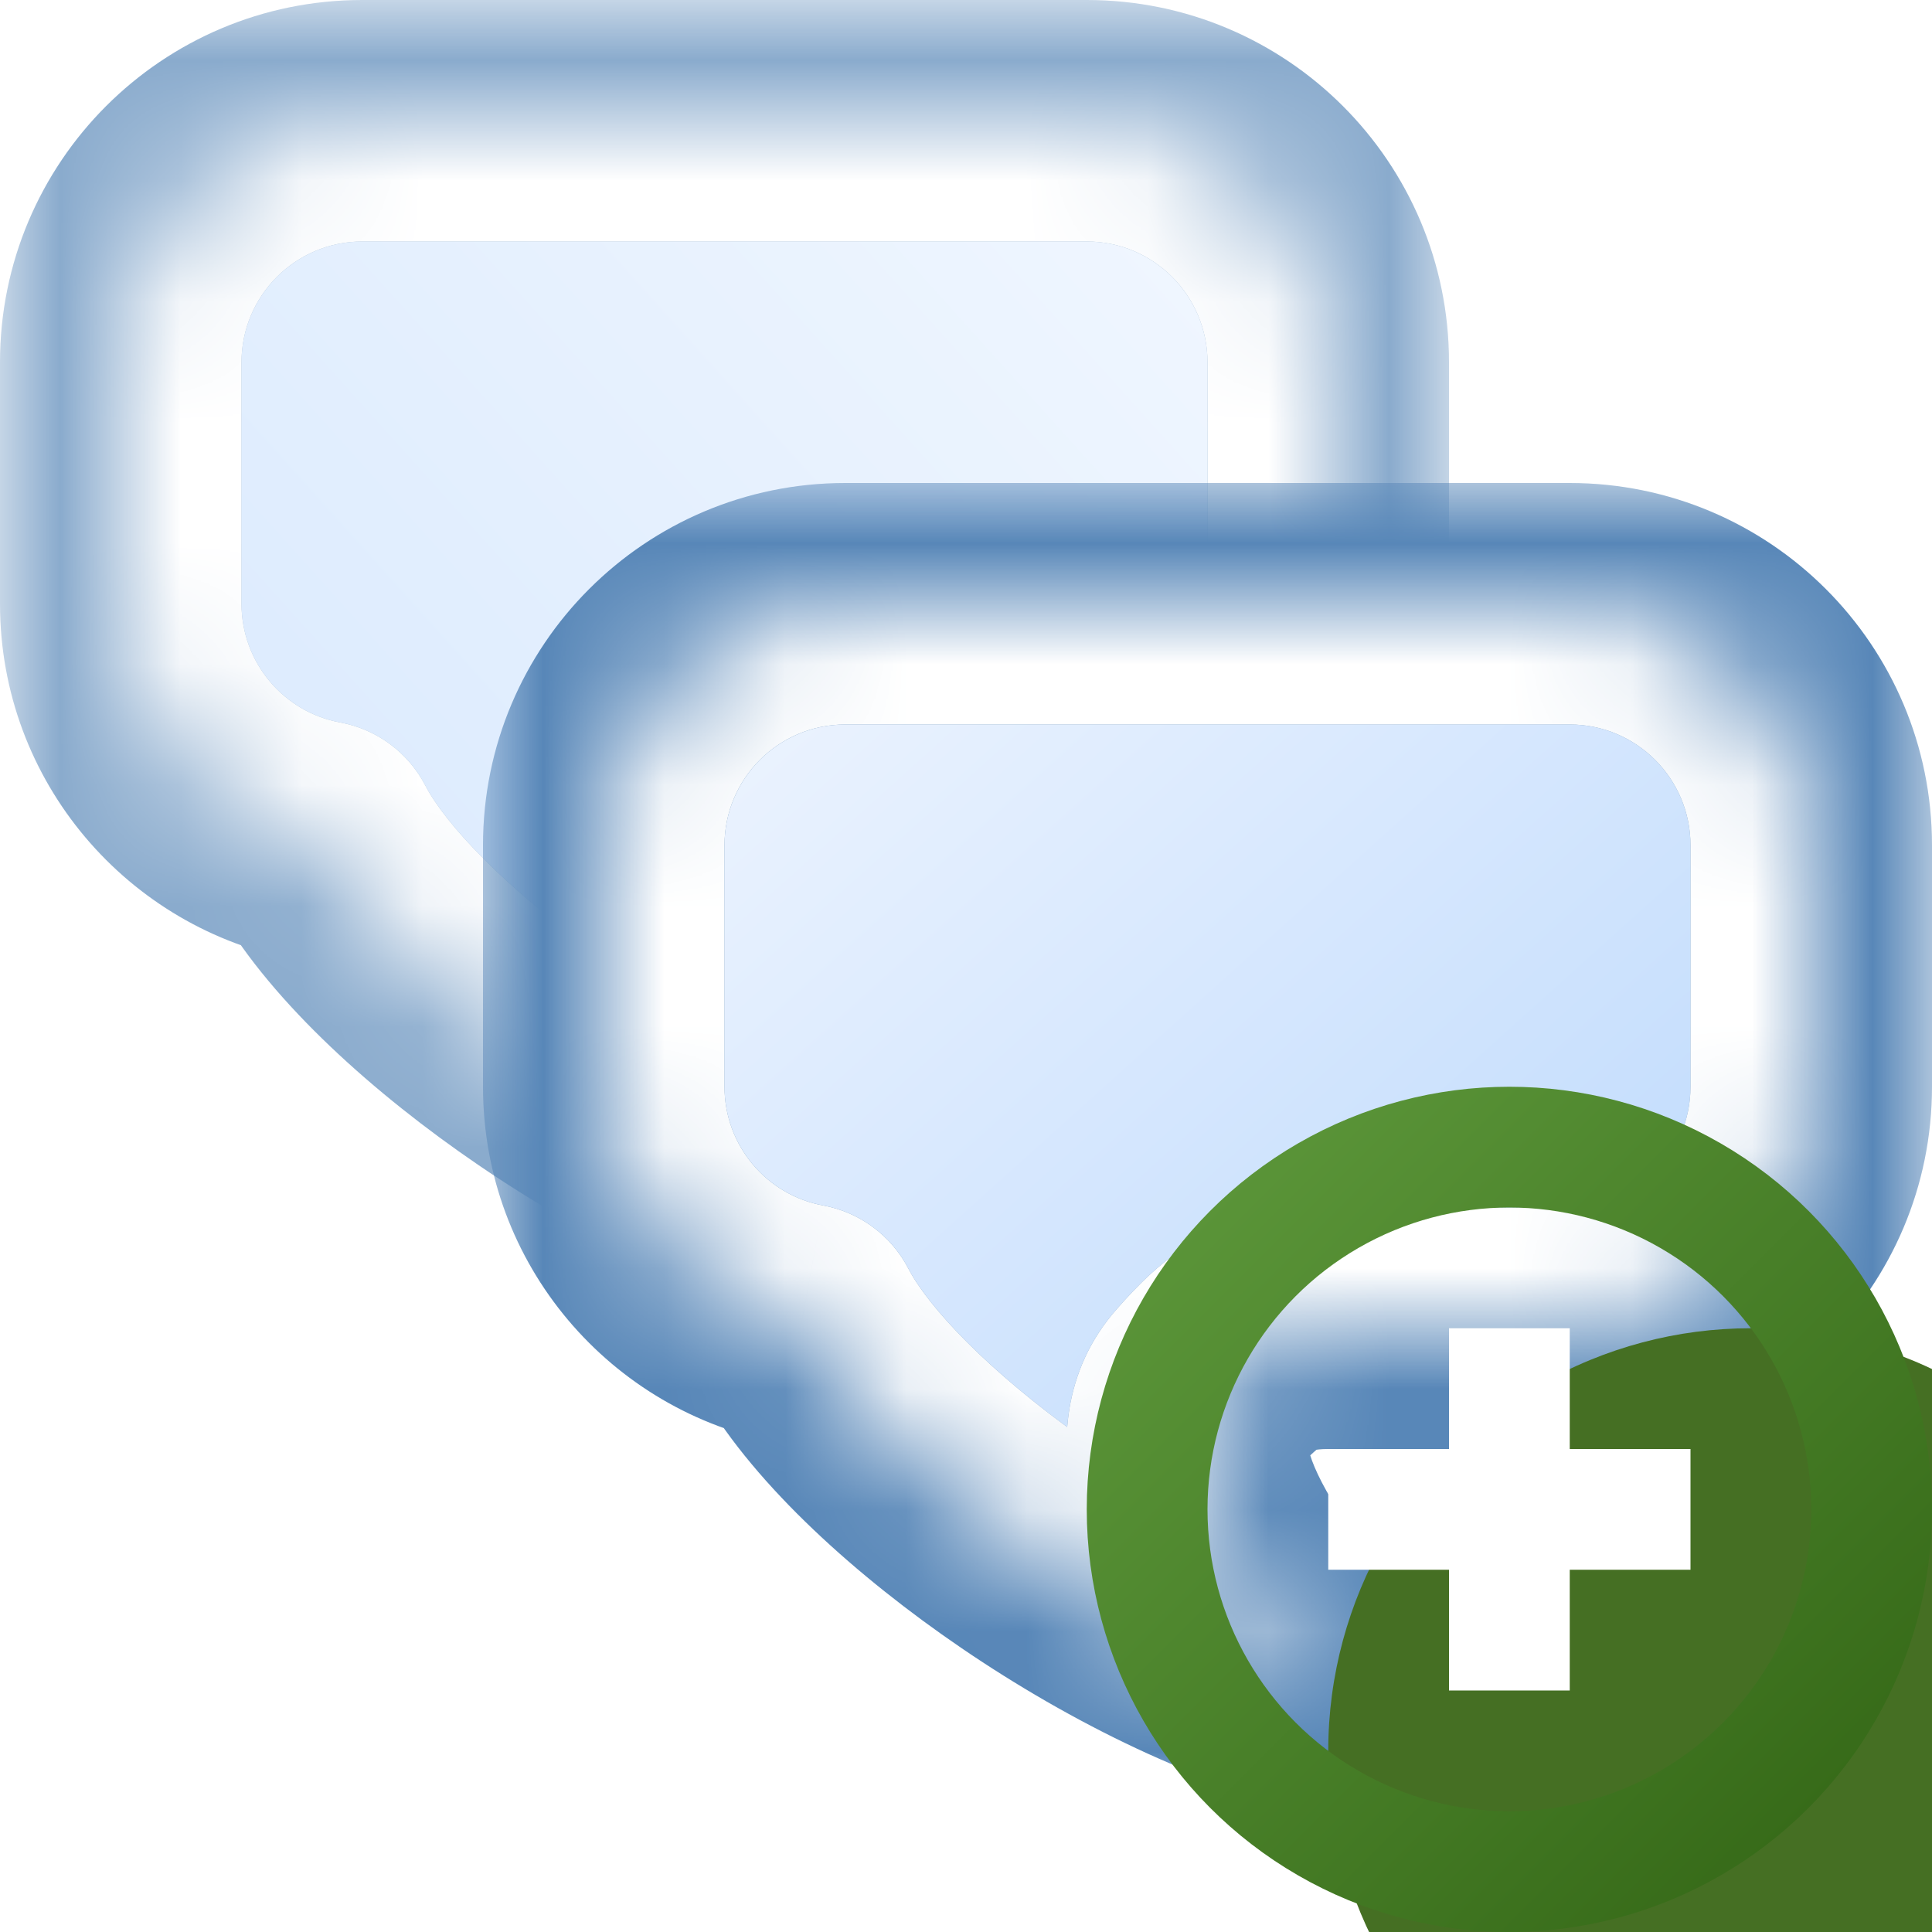
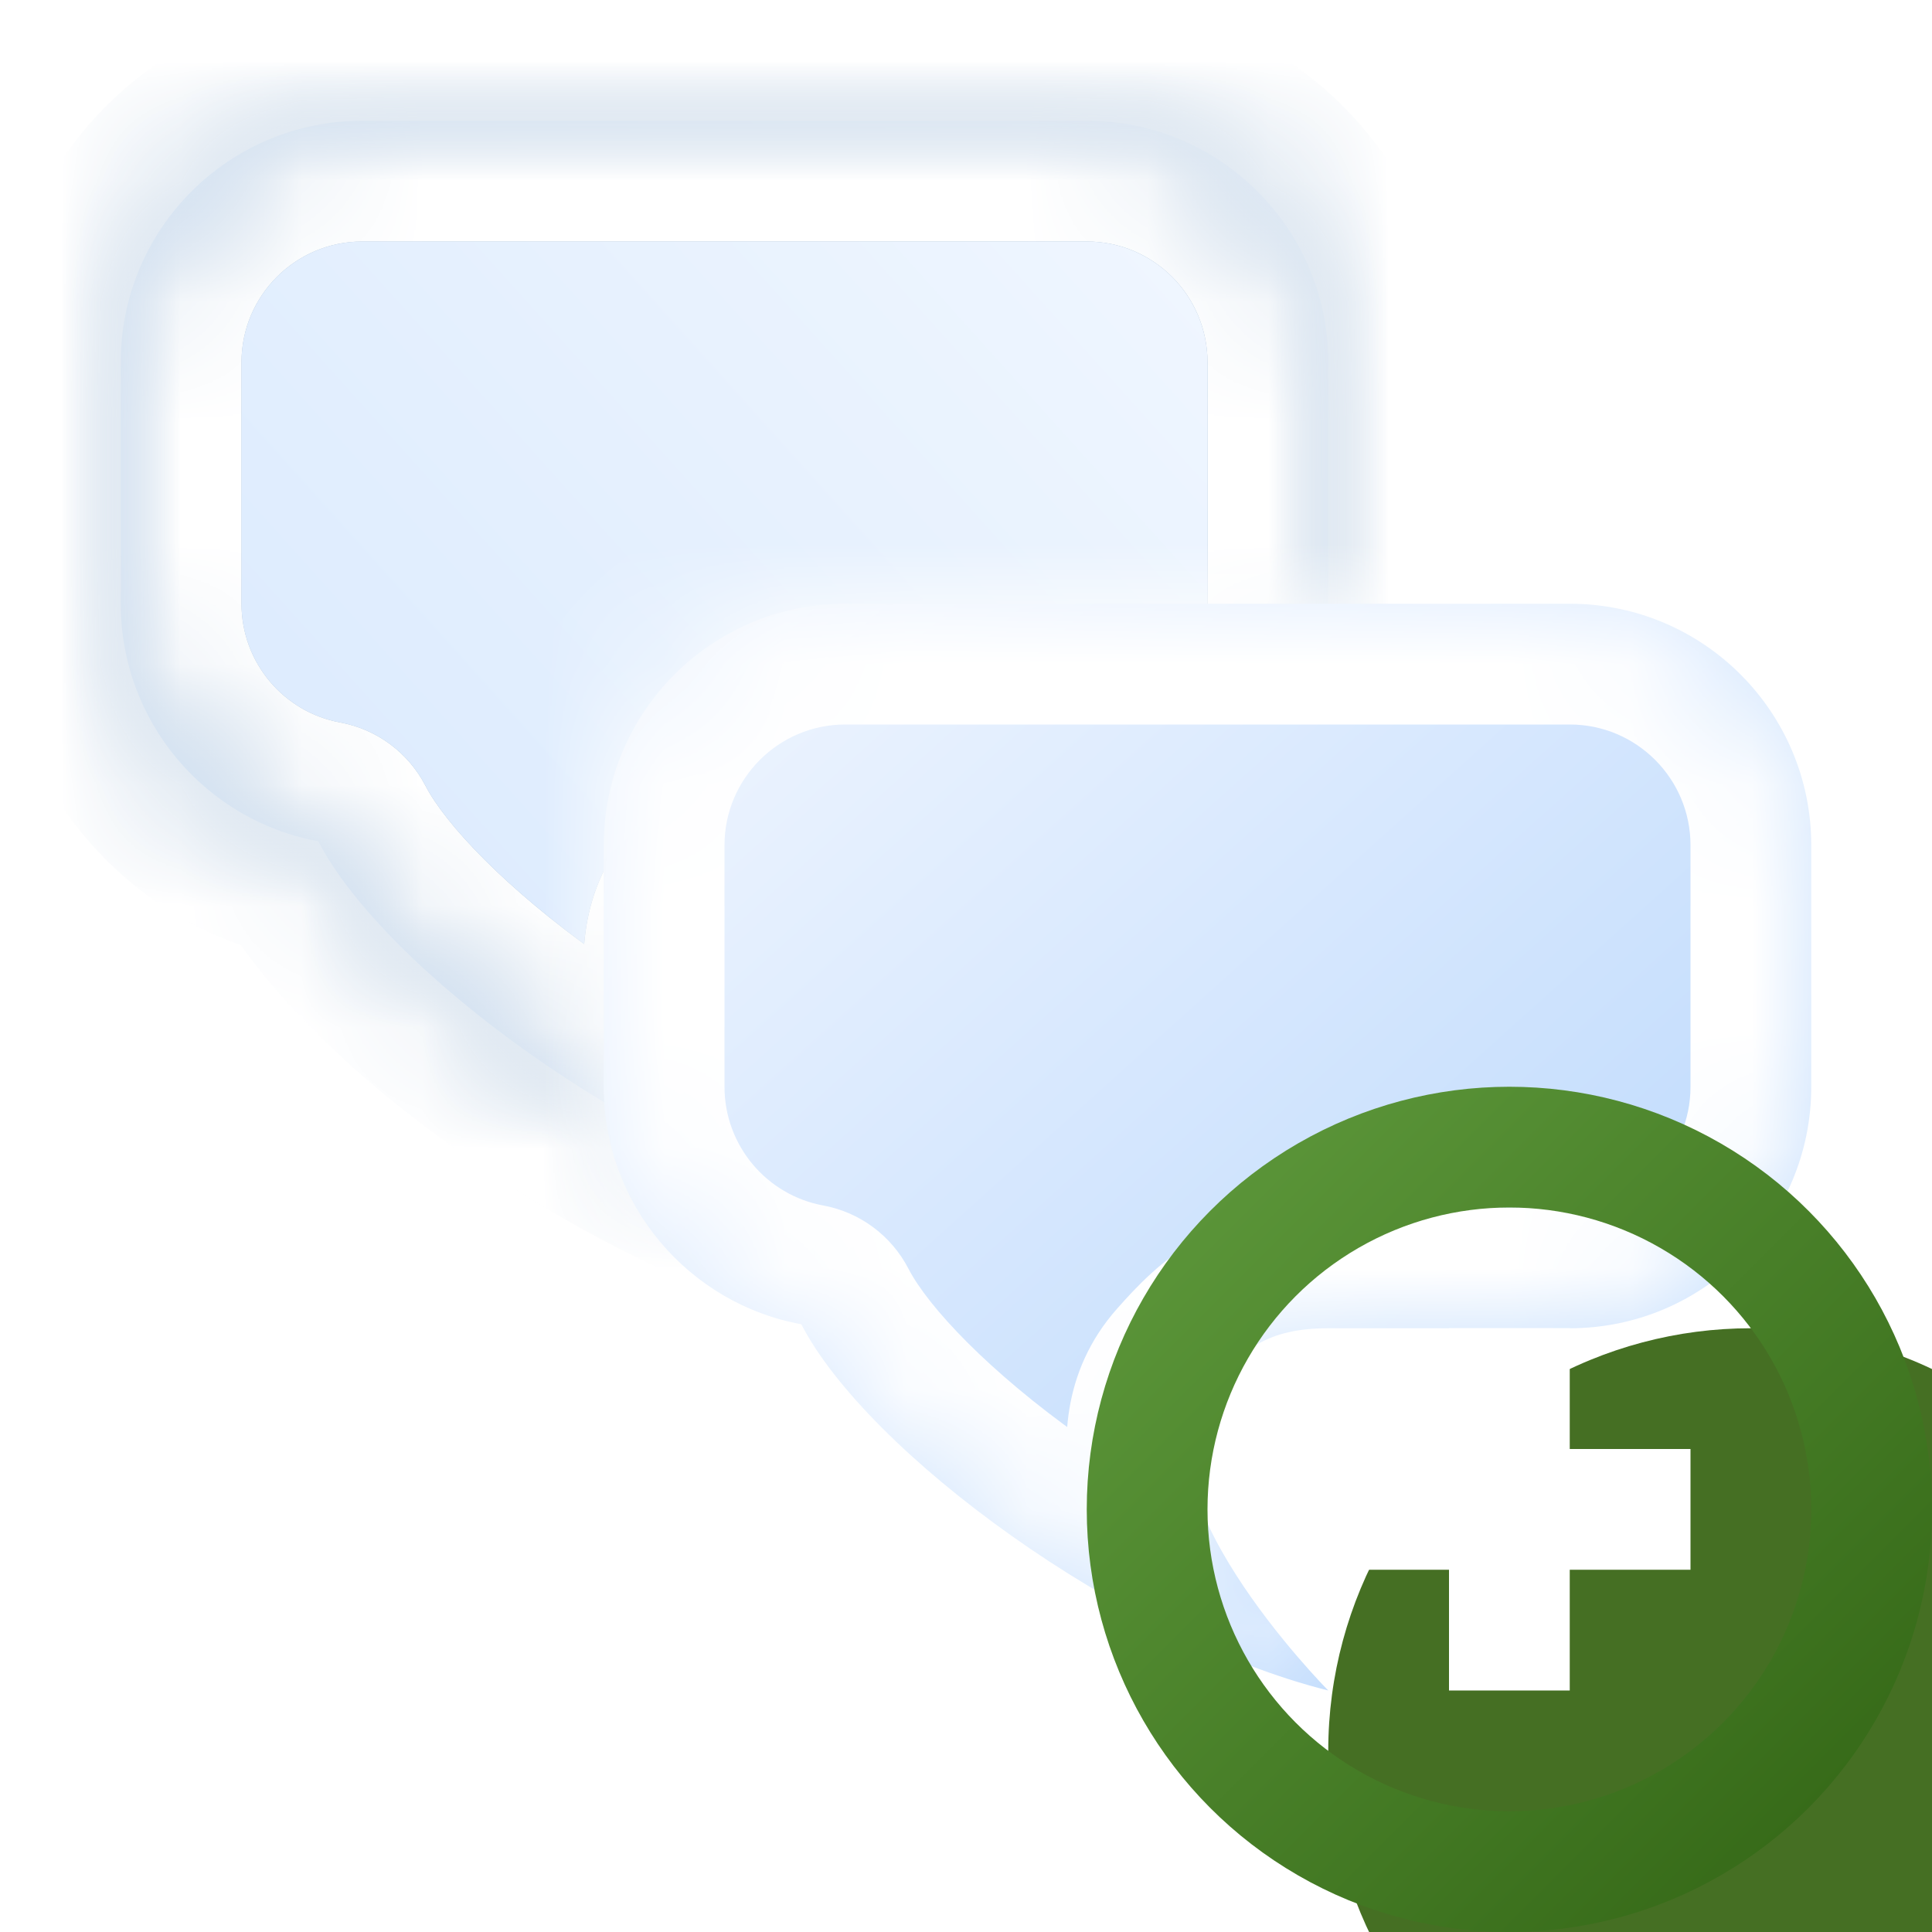
<svg xmlns="http://www.w3.org/2000/svg" width="16" height="16" viewBox="0 0 16 16" fill="none">
  <g clip-path="url(#clip0_188_3386)">
    <mask id="path-1-outside-1_188_3386" maskUnits="userSpaceOnUse" x="0" y="0" width="12" height="11" fill="black">
-       <rect fill="white" width="12" height="11" />
      <path fill-rule="evenodd" clip-rule="evenodd" d="M9 1C10.105 1 11 1.895 11 3V5C11 6.105 10.105 7 9 7H7C6.5 7 6.29 7.174 6 7.5C5.301 8.286 7 10 7 10C5.277 9.569 3.184 8.026 2.636 6.967C1.705 6.796 1 5.98 1 5V3C1 1.895 1.895 1 3 1H9Z" />
    </mask>
    <path fill-rule="evenodd" clip-rule="evenodd" d="M9 1C10.105 1 11 1.895 11 3V5C11 6.105 10.105 7 9 7H7C6.5 7 6.29 7.174 6 7.5C5.301 8.286 7 10 7 10C5.277 9.569 3.184 8.026 2.636 6.967C1.705 6.796 1 5.98 1 5V3C1 1.895 1.895 1 3 1H9Z" fill="url(#paint0_linear_188_3386)" />
    <path d="M6 7.5L5.253 6.836L6 7.5ZM7 10L7.71 9.296C8.026 9.615 8.091 10.105 7.869 10.495C7.647 10.885 7.193 11.079 6.757 10.97L7 10ZM2.636 6.967L2.817 5.983C3.121 6.039 3.382 6.233 3.524 6.508L2.636 6.967ZM10 3C10 2.448 9.552 2 9 2V0C10.657 0 12 1.343 12 3H10ZM10 5V3H12V5H10ZM9 6C9.552 6 10 5.552 10 5H12C12 6.657 10.657 8 9 8V6ZM7 6H9V8H7V6ZM7 8C6.932 8 6.901 8.006 6.894 8.008C6.891 8.008 6.898 8.007 6.908 8.001C6.915 7.997 6.908 8 6.882 8.024C6.852 8.05 6.812 8.092 6.747 8.164L5.253 6.836C5.406 6.663 5.625 6.426 5.935 6.254C6.271 6.067 6.626 6 7 6V8ZM6.747 8.164C6.866 8.031 6.816 7.908 6.837 8.003C6.861 8.109 6.937 8.282 7.08 8.505C7.215 8.716 7.374 8.917 7.505 9.069C7.569 9.144 7.623 9.203 7.66 9.243C7.679 9.263 7.693 9.278 7.702 9.287C7.706 9.292 7.709 9.295 7.71 9.296C7.711 9.297 7.712 9.297 7.712 9.297C7.712 9.297 7.711 9.297 7.711 9.297C7.711 9.297 7.711 9.297 7.711 9.297C7.711 9.297 7.711 9.296 7.711 9.296C7.71 9.296 7.71 9.296 7 10C6.29 10.704 6.29 10.704 6.289 10.704C6.289 10.704 6.289 10.703 6.289 10.703C6.289 10.703 6.288 10.703 6.288 10.702C6.288 10.702 6.287 10.701 6.286 10.7C6.284 10.698 6.282 10.696 6.28 10.694C6.275 10.689 6.269 10.682 6.261 10.674C6.245 10.658 6.223 10.635 6.197 10.606C6.144 10.55 6.071 10.469 5.986 10.371C5.82 10.177 5.598 9.9 5.396 9.584C5.201 9.28 4.984 8.878 4.886 8.442C4.785 7.994 4.785 7.362 5.253 6.836L6.747 8.164ZM6.757 10.97C5.74 10.716 4.672 10.154 3.799 9.535C2.95 8.933 2.133 8.17 1.748 7.426L3.524 6.508C3.687 6.823 4.19 7.361 4.956 7.903C5.697 8.429 6.538 8.854 7.243 9.03L6.757 10.97ZM2 5C2 5.489 2.352 5.898 2.817 5.983L2.455 7.951C1.059 7.694 0 6.472 0 5H2ZM2 3V5H0V3H2ZM3 2C2.448 2 2 2.448 2 3H0C0 1.343 1.343 0 3 0V2ZM9 2H3V0H9V2Z" fill="#8AABCD" mask="url(#path-1-outside-1_188_3386)" />
    <mask id="path-3-inside-2_188_3386" fill="white">
      <path fill-rule="evenodd" clip-rule="evenodd" d="M9 1C10.105 1 11 1.895 11 3V5C11 6.105 10.105 7 9 7H7C6.5 7 6.29 7.174 6 7.5C5.301 8.286 7 10 7 10C5.277 9.569 3.184 8.026 2.636 6.967C1.705 6.796 1 5.98 1 5V3C1 1.895 1.895 1 3 1H9Z" />
    </mask>
    <path d="M6 7.5L5.253 6.836L6 7.5ZM7 10L7.71 9.296C8.026 9.615 8.091 10.105 7.869 10.495C7.647 10.885 7.193 11.079 6.757 10.97L7 10ZM2.636 6.967L2.817 5.983C3.121 6.039 3.382 6.233 3.524 6.508L2.636 6.967ZM10 3C10 2.448 9.552 2 9 2V0C10.657 0 12 1.343 12 3H10ZM10 5V3H12V5H10ZM9 6C9.552 6 10 5.552 10 5H12C12 6.657 10.657 8 9 8V6ZM7 6H9V8H7V6ZM7 8C6.932 8 6.901 8.006 6.894 8.008C6.891 8.008 6.898 8.007 6.908 8.001C6.915 7.997 6.908 8 6.882 8.024C6.852 8.05 6.812 8.092 6.747 8.164L5.253 6.836C5.406 6.663 5.625 6.426 5.935 6.254C6.271 6.067 6.626 6 7 6V8ZM6.747 8.164C6.866 8.031 6.816 7.908 6.837 8.003C6.861 8.109 6.937 8.282 7.08 8.505C7.215 8.716 7.374 8.917 7.505 9.069C7.569 9.144 7.623 9.203 7.66 9.243C7.679 9.263 7.693 9.278 7.702 9.287C7.706 9.292 7.709 9.295 7.71 9.296C7.711 9.297 7.712 9.297 7.712 9.297C7.712 9.297 7.711 9.297 7.711 9.297C7.711 9.297 7.711 9.297 7.711 9.297C7.711 9.297 7.711 9.296 7.711 9.296C7.71 9.296 7.71 9.296 7 10C6.29 10.704 6.29 10.704 6.289 10.704C6.289 10.704 6.289 10.703 6.289 10.703C6.289 10.703 6.288 10.703 6.288 10.702C6.288 10.702 6.287 10.701 6.286 10.7C6.284 10.698 6.282 10.696 6.28 10.694C6.275 10.689 6.269 10.682 6.261 10.674C6.245 10.658 6.223 10.635 6.197 10.606C6.144 10.55 6.071 10.469 5.986 10.371C5.82 10.177 5.598 9.9 5.396 9.584C5.201 9.28 4.984 8.878 4.886 8.442C4.785 7.994 4.785 7.362 5.253 6.836L6.747 8.164ZM6.757 10.97C5.74 10.716 4.672 10.154 3.799 9.535C2.95 8.933 2.133 8.17 1.748 7.426L3.524 6.508C3.687 6.823 4.19 7.361 4.956 7.903C5.697 8.429 6.538 8.854 7.243 9.03L6.757 10.97ZM2 5C2 5.489 2.352 5.898 2.817 5.983L2.455 7.951C1.059 7.694 0 6.472 0 5H2ZM2 3V5H0V3H2ZM3 2C2.448 2 2 2.448 2 3H0C0 1.343 1.343 0 3 0V2ZM9 2H3V0H9V2Z" fill="white" style="mix-blend-mode:soft-light" mask="url(#path-3-inside-2_188_3386)" />
    <mask id="path-5-outside-3_188_3386" maskUnits="userSpaceOnUse" x="4" y="4" width="12" height="11" fill="black">
      <rect fill="white" x="4" y="4" width="12" height="11" />
      <path fill-rule="evenodd" clip-rule="evenodd" d="M13 5C14.105 5 15 5.895 15 7V9C15 10.105 14.105 11 13 11H11C10.5 11 10.29 11.174 10 11.5C9.301 12.286 11 14 11 14C9.277 13.569 7.184 12.026 6.636 10.967C5.705 10.796 5 9.98 5 9V7C5 5.895 5.895 5 7 5H13Z" />
    </mask>
    <path fill-rule="evenodd" clip-rule="evenodd" d="M13 5C14.105 5 15 5.895 15 7V9C15 10.105 14.105 11 13 11H11C10.5 11 10.29 11.174 10 11.5C9.301 12.286 11 14 11 14C9.277 13.569 7.184 12.026 6.636 10.967C5.705 10.796 5 9.98 5 9V7C5 5.895 5.895 5 7 5H13Z" fill="url(#paint1_linear_188_3386)" />
-     <path d="M10 11.5L9.253 10.836L10 11.5ZM11 14L11.71 13.296C12.026 13.615 12.091 14.105 11.869 14.495C11.647 14.885 11.193 15.079 10.758 14.97L11 14ZM6.636 10.967L6.817 9.983C7.121 10.039 7.382 10.233 7.524 10.508L6.636 10.967ZM14 7C14 6.448 13.552 6 13 6V4C14.657 4 16 5.343 16 7H14ZM14 9V7H16V9H14ZM13 10C13.552 10 14 9.552 14 9H16C16 10.657 14.657 12 13 12V10ZM11 10H13V12H11V10ZM11 12C10.932 12 10.901 12.006 10.894 12.008C10.891 12.008 10.898 12.007 10.908 12.001C10.915 11.997 10.908 12 10.882 12.024C10.852 12.05 10.812 12.091 10.747 12.164L9.253 10.836C9.406 10.663 9.625 10.426 9.935 10.254C10.271 10.067 10.626 10 11 10V12ZM10.747 12.164C10.866 12.031 10.816 11.908 10.837 12.003C10.861 12.109 10.937 12.282 11.08 12.505C11.215 12.716 11.374 12.917 11.505 13.069C11.569 13.144 11.623 13.203 11.66 13.243C11.679 13.263 11.693 13.278 11.701 13.287C11.706 13.292 11.709 13.295 11.71 13.296C11.711 13.297 11.711 13.297 11.711 13.297C11.711 13.297 11.711 13.297 11.711 13.297C11.711 13.297 11.711 13.297 11.711 13.297C11.711 13.297 11.711 13.296 11.711 13.296C11.71 13.296 11.71 13.296 11 14C10.29 14.704 10.29 14.704 10.289 14.704C10.289 14.704 10.289 14.703 10.289 14.703C10.289 14.703 10.289 14.703 10.288 14.702C10.288 14.702 10.287 14.701 10.286 14.7C10.284 14.698 10.282 14.696 10.28 14.694C10.275 14.689 10.269 14.682 10.261 14.674C10.245 14.658 10.223 14.635 10.197 14.606C10.144 14.55 10.071 14.469 9.986 14.371C9.82 14.177 9.598 13.9 9.396 13.584C9.201 13.28 8.984 12.878 8.886 12.442C8.785 11.994 8.785 11.362 9.253 10.836L10.747 12.164ZM10.758 14.97C9.74 14.716 8.672 14.154 7.799 13.535C6.95 12.933 6.133 12.17 5.748 11.426L7.524 10.508C7.687 10.823 8.19 11.361 8.956 11.903C9.697 12.429 10.538 12.854 11.242 13.03L10.758 14.97ZM6 9C6 9.489 6.352 9.898 6.817 9.983L6.455 11.95C5.059 11.694 4 10.472 4 9H6ZM6 7V9H4V7H6ZM7 6C6.448 6 6 6.448 6 7H4C4 5.343 5.343 4 7 4V6ZM13 6H7V4H13V6Z" fill="#5887B8" mask="url(#path-5-outside-3_188_3386)" />
    <mask id="path-7-inside-4_188_3386" fill="white">
      <path fill-rule="evenodd" clip-rule="evenodd" d="M13 5C14.105 5 15 5.895 15 7V9C15 10.105 14.105 11 13 11H11C10.5 11 10.29 11.174 10 11.5C9.301 12.286 11 14 11 14C9.277 13.569 7.184 12.026 6.636 10.967C5.705 10.796 5 9.98 5 9V7C5 5.895 5.895 5 7 5H13Z" />
    </mask>
    <path d="M10 11.5L9.253 10.836L10 11.5ZM11 14L11.71 13.296C12.026 13.615 12.091 14.105 11.869 14.495C11.647 14.885 11.193 15.079 10.758 14.97L11 14ZM6.636 10.967L6.817 9.983C7.121 10.039 7.382 10.233 7.524 10.508L6.636 10.967ZM14 7C14 6.448 13.552 6 13 6V4C14.657 4 16 5.343 16 7H14ZM14 9V7H16V9H14ZM13 10C13.552 10 14 9.552 14 9H16C16 10.657 14.657 12 13 12V10ZM11 10H13V12H11V10ZM11 12C10.932 12 10.901 12.006 10.894 12.008C10.891 12.008 10.898 12.007 10.908 12.001C10.915 11.997 10.908 12 10.882 12.024C10.852 12.05 10.812 12.091 10.747 12.164L9.253 10.836C9.406 10.663 9.625 10.426 9.935 10.254C10.271 10.067 10.626 10 11 10V12ZM10.747 12.164C10.866 12.031 10.816 11.908 10.837 12.003C10.861 12.109 10.937 12.282 11.08 12.505C11.215 12.716 11.374 12.917 11.505 13.069C11.569 13.144 11.623 13.203 11.66 13.243C11.679 13.263 11.693 13.278 11.701 13.287C11.706 13.292 11.709 13.295 11.71 13.296C11.711 13.297 11.711 13.297 11.711 13.297C11.711 13.297 11.711 13.297 11.711 13.297C11.711 13.297 11.711 13.297 11.711 13.297C11.711 13.297 11.711 13.296 11.711 13.296C11.71 13.296 11.71 13.296 11 14C10.29 14.704 10.29 14.704 10.289 14.704C10.289 14.704 10.289 14.703 10.289 14.703C10.289 14.703 10.289 14.703 10.288 14.702C10.288 14.702 10.287 14.701 10.286 14.7C10.284 14.698 10.282 14.696 10.28 14.694C10.275 14.689 10.269 14.682 10.261 14.674C10.245 14.658 10.223 14.635 10.197 14.606C10.144 14.55 10.071 14.469 9.986 14.371C9.82 14.177 9.598 13.9 9.396 13.584C9.201 13.28 8.984 12.878 8.886 12.442C8.785 11.994 8.785 11.362 9.253 10.836L10.747 12.164ZM10.758 14.97C9.74 14.716 8.672 14.154 7.799 13.535C6.95 12.933 6.133 12.17 5.748 11.426L7.524 10.508C7.687 10.823 8.19 11.361 8.956 11.903C9.697 12.429 10.538 12.854 11.242 13.03L10.758 14.97ZM6 9C6 9.489 6.352 9.898 6.817 9.983L6.455 11.95C5.059 11.694 4 10.472 4 9H6ZM6 7V9H4V7H6ZM7 6C6.448 6 6 6.448 6 7H4C4 5.343 5.343 4 7 4V6ZM13 6H7V4H13V6Z" fill="white" style="mix-blend-mode:soft-light" mask="url(#path-7-inside-4_188_3386)" />
    <g filter="url(#filter0_i_188_3386)">
      <circle cx="12.5" cy="12.5" r="3.5" fill="#456F23" />
    </g>
    <circle cx="12.5" cy="12.5" r="3" stroke="url(#paint2_linear_188_3386)" />
    <path fill-rule="evenodd" clip-rule="evenodd" d="M12 12V11H13V12H14V13H13V14H12V13H11V12H12Z" fill="white" />
  </g>
  <defs>
    <filter id="filter0_i_188_3386" x="9" y="9" width="9" height="9" filterUnits="userSpaceOnUse" color-interpolation-filters="sRGB">
      <feFlood flood-opacity="0" result="BackgroundImageFix" />
      <feBlend mode="normal" in="SourceGraphic" in2="BackgroundImageFix" result="shape" />
      <feColorMatrix in="SourceAlpha" type="matrix" values="0 0 0 0 0 0 0 0 0 0 0 0 0 0 0 0 0 0 127 0" result="hardAlpha" />
      <feOffset dx="2" dy="2" />
      <feGaussianBlur stdDeviation="4" />
      <feComposite in2="hardAlpha" operator="arithmetic" k2="-1" k3="1" />
      <feColorMatrix type="matrix" values="0 0 0 0 0.715 0 0 0 0 0.899 0 0 0 0 0.57 0 0 0 1 0" />
      <feBlend mode="normal" in2="shape" result="effect1_innerShadow_188_3386" />
    </filter>
    <linearGradient id="paint0_linear_188_3386" x1="11" y1="1" x2="1" y2="10" gradientUnits="userSpaceOnUse">
      <stop stop-color="#F3F8FF" />
      <stop offset="1" stop-color="#D5E7FD" />
    </linearGradient>
    <linearGradient id="paint1_linear_188_3386" x1="14.05" y1="14" x2="5.95" y2="5" gradientUnits="userSpaceOnUse">
      <stop stop-color="#B5D5FD" />
      <stop offset="1" stop-color="#EFF5FE" />
    </linearGradient>
    <linearGradient id="paint2_linear_188_3386" x1="15" y1="15" x2="10" y2="10" gradientUnits="userSpaceOnUse">
      <stop stop-color="#376B19" />
      <stop offset="1" stop-color="#5A9438" />
    </linearGradient>
    <clipPath id="clip0_188_3386">
      <rect width="16" height="16" fill="white" />
    </clipPath>
  </defs>
</svg>